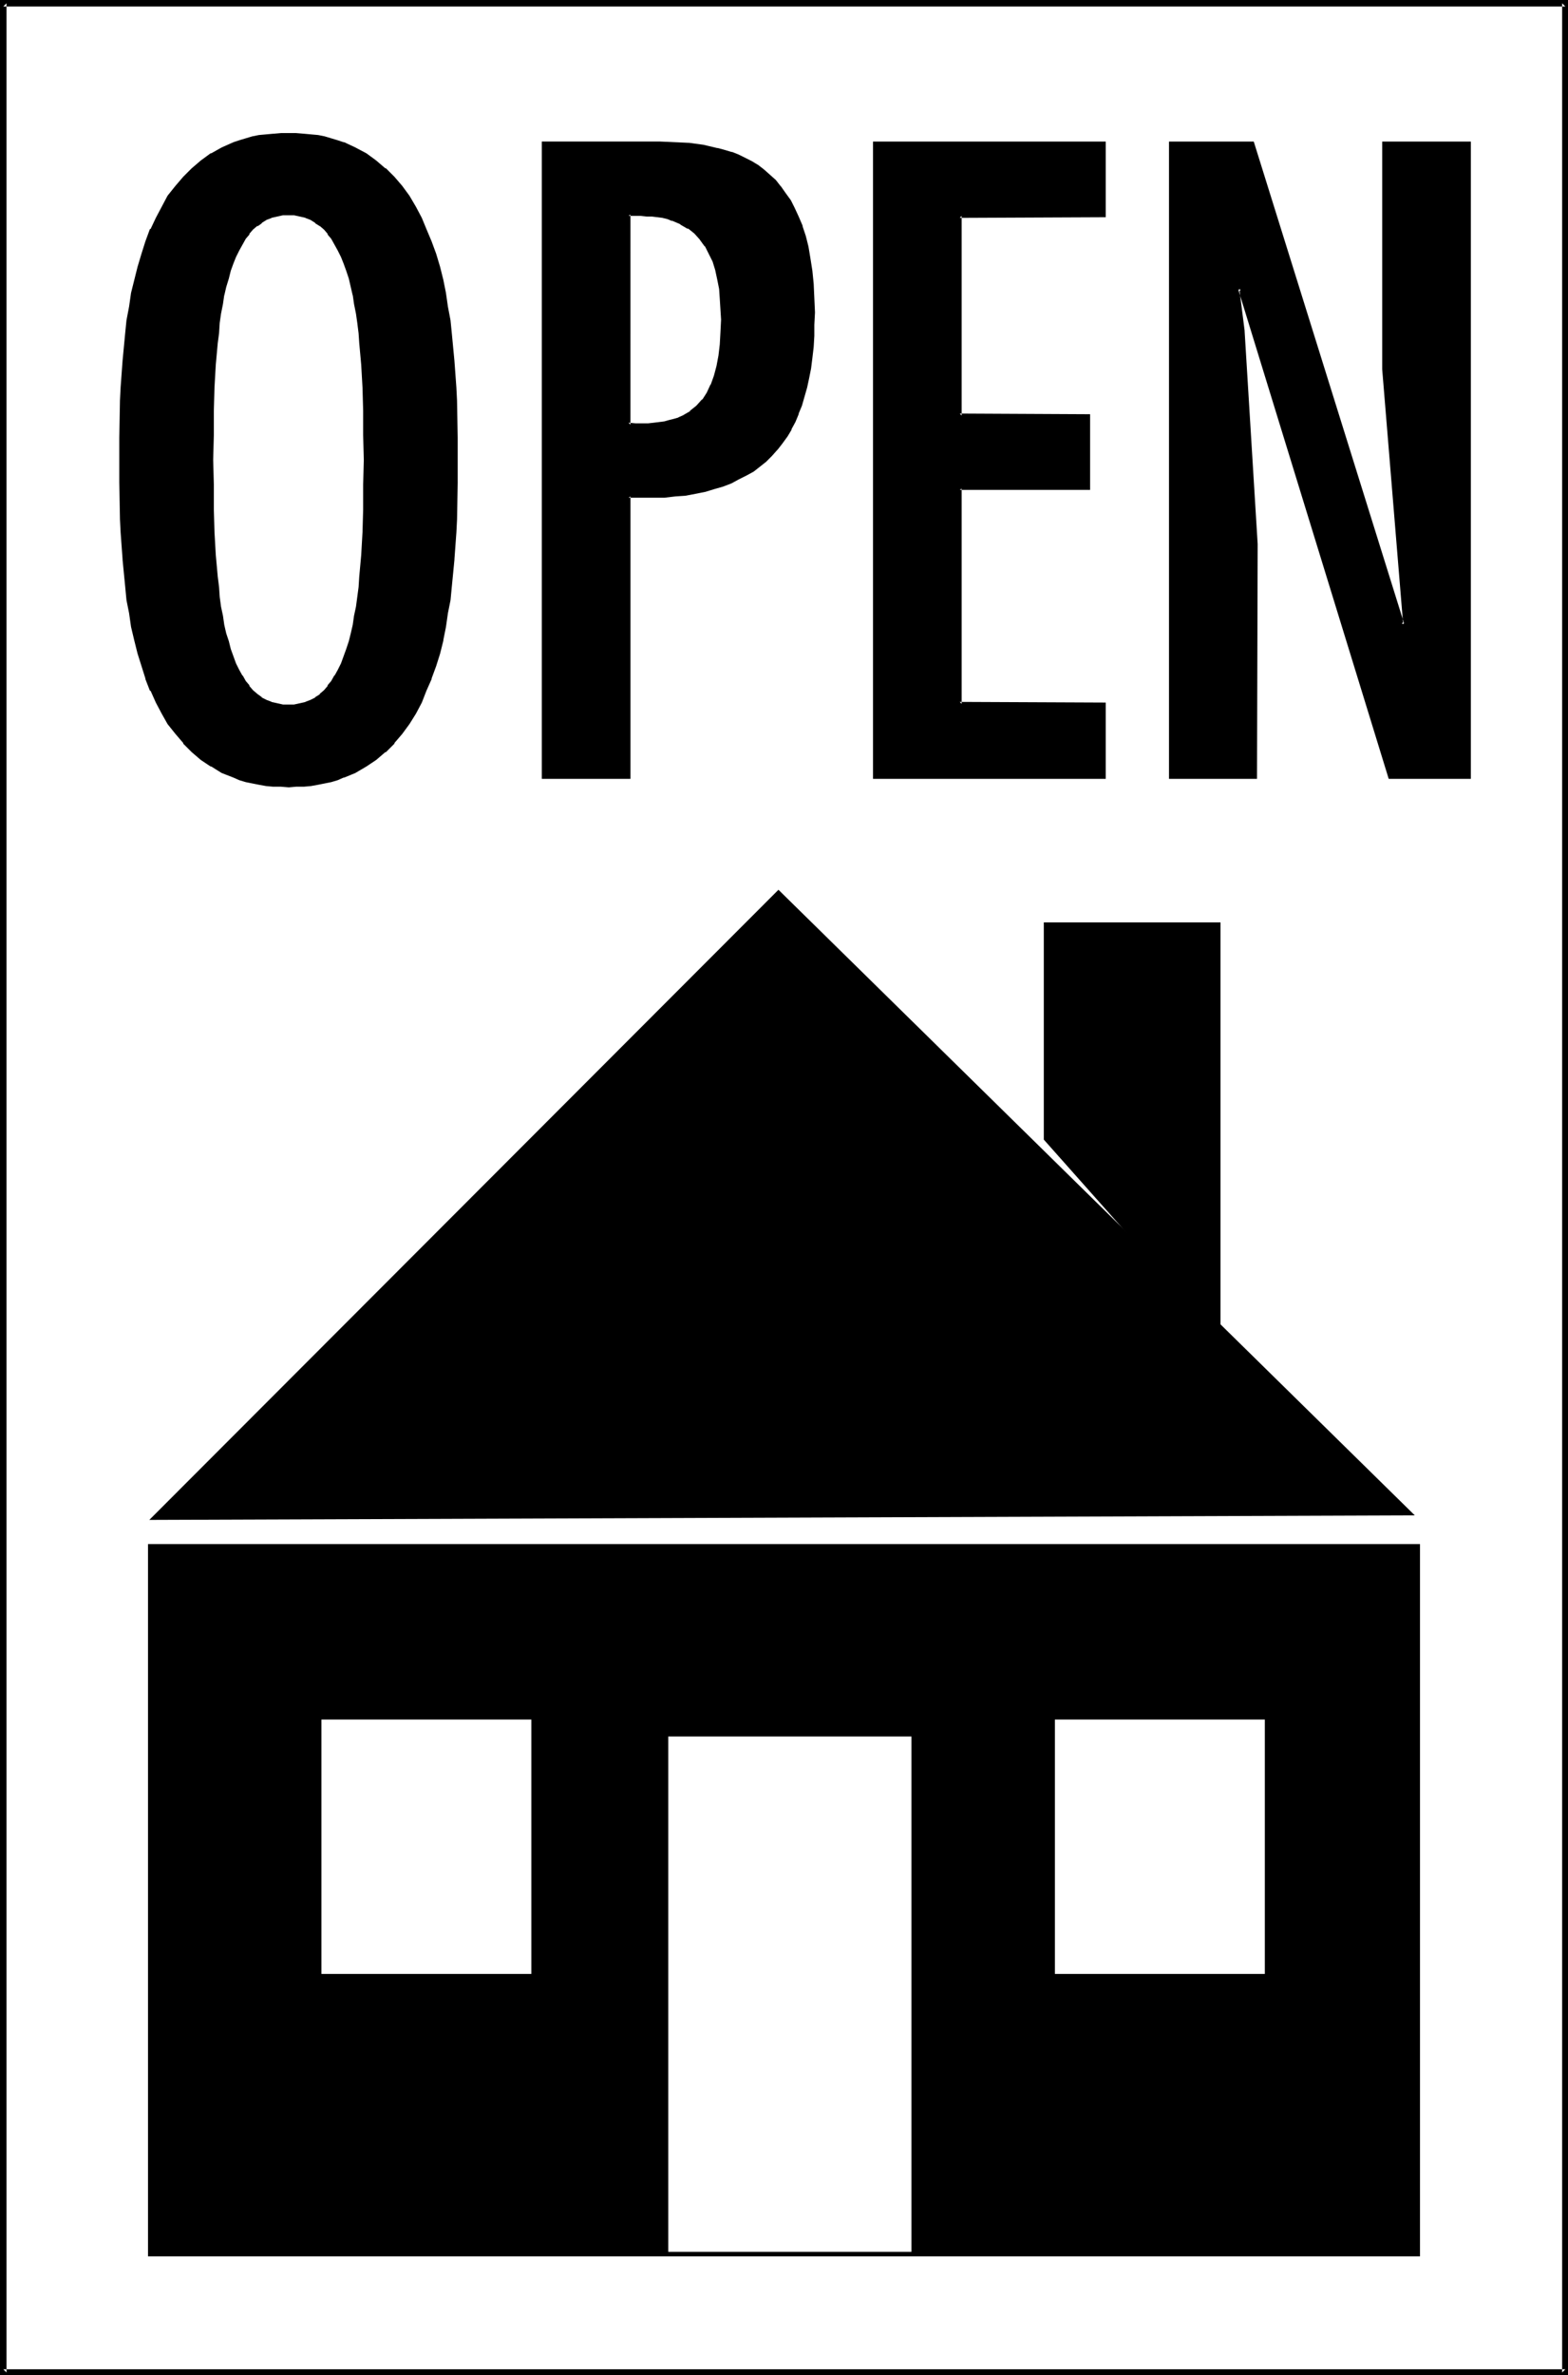
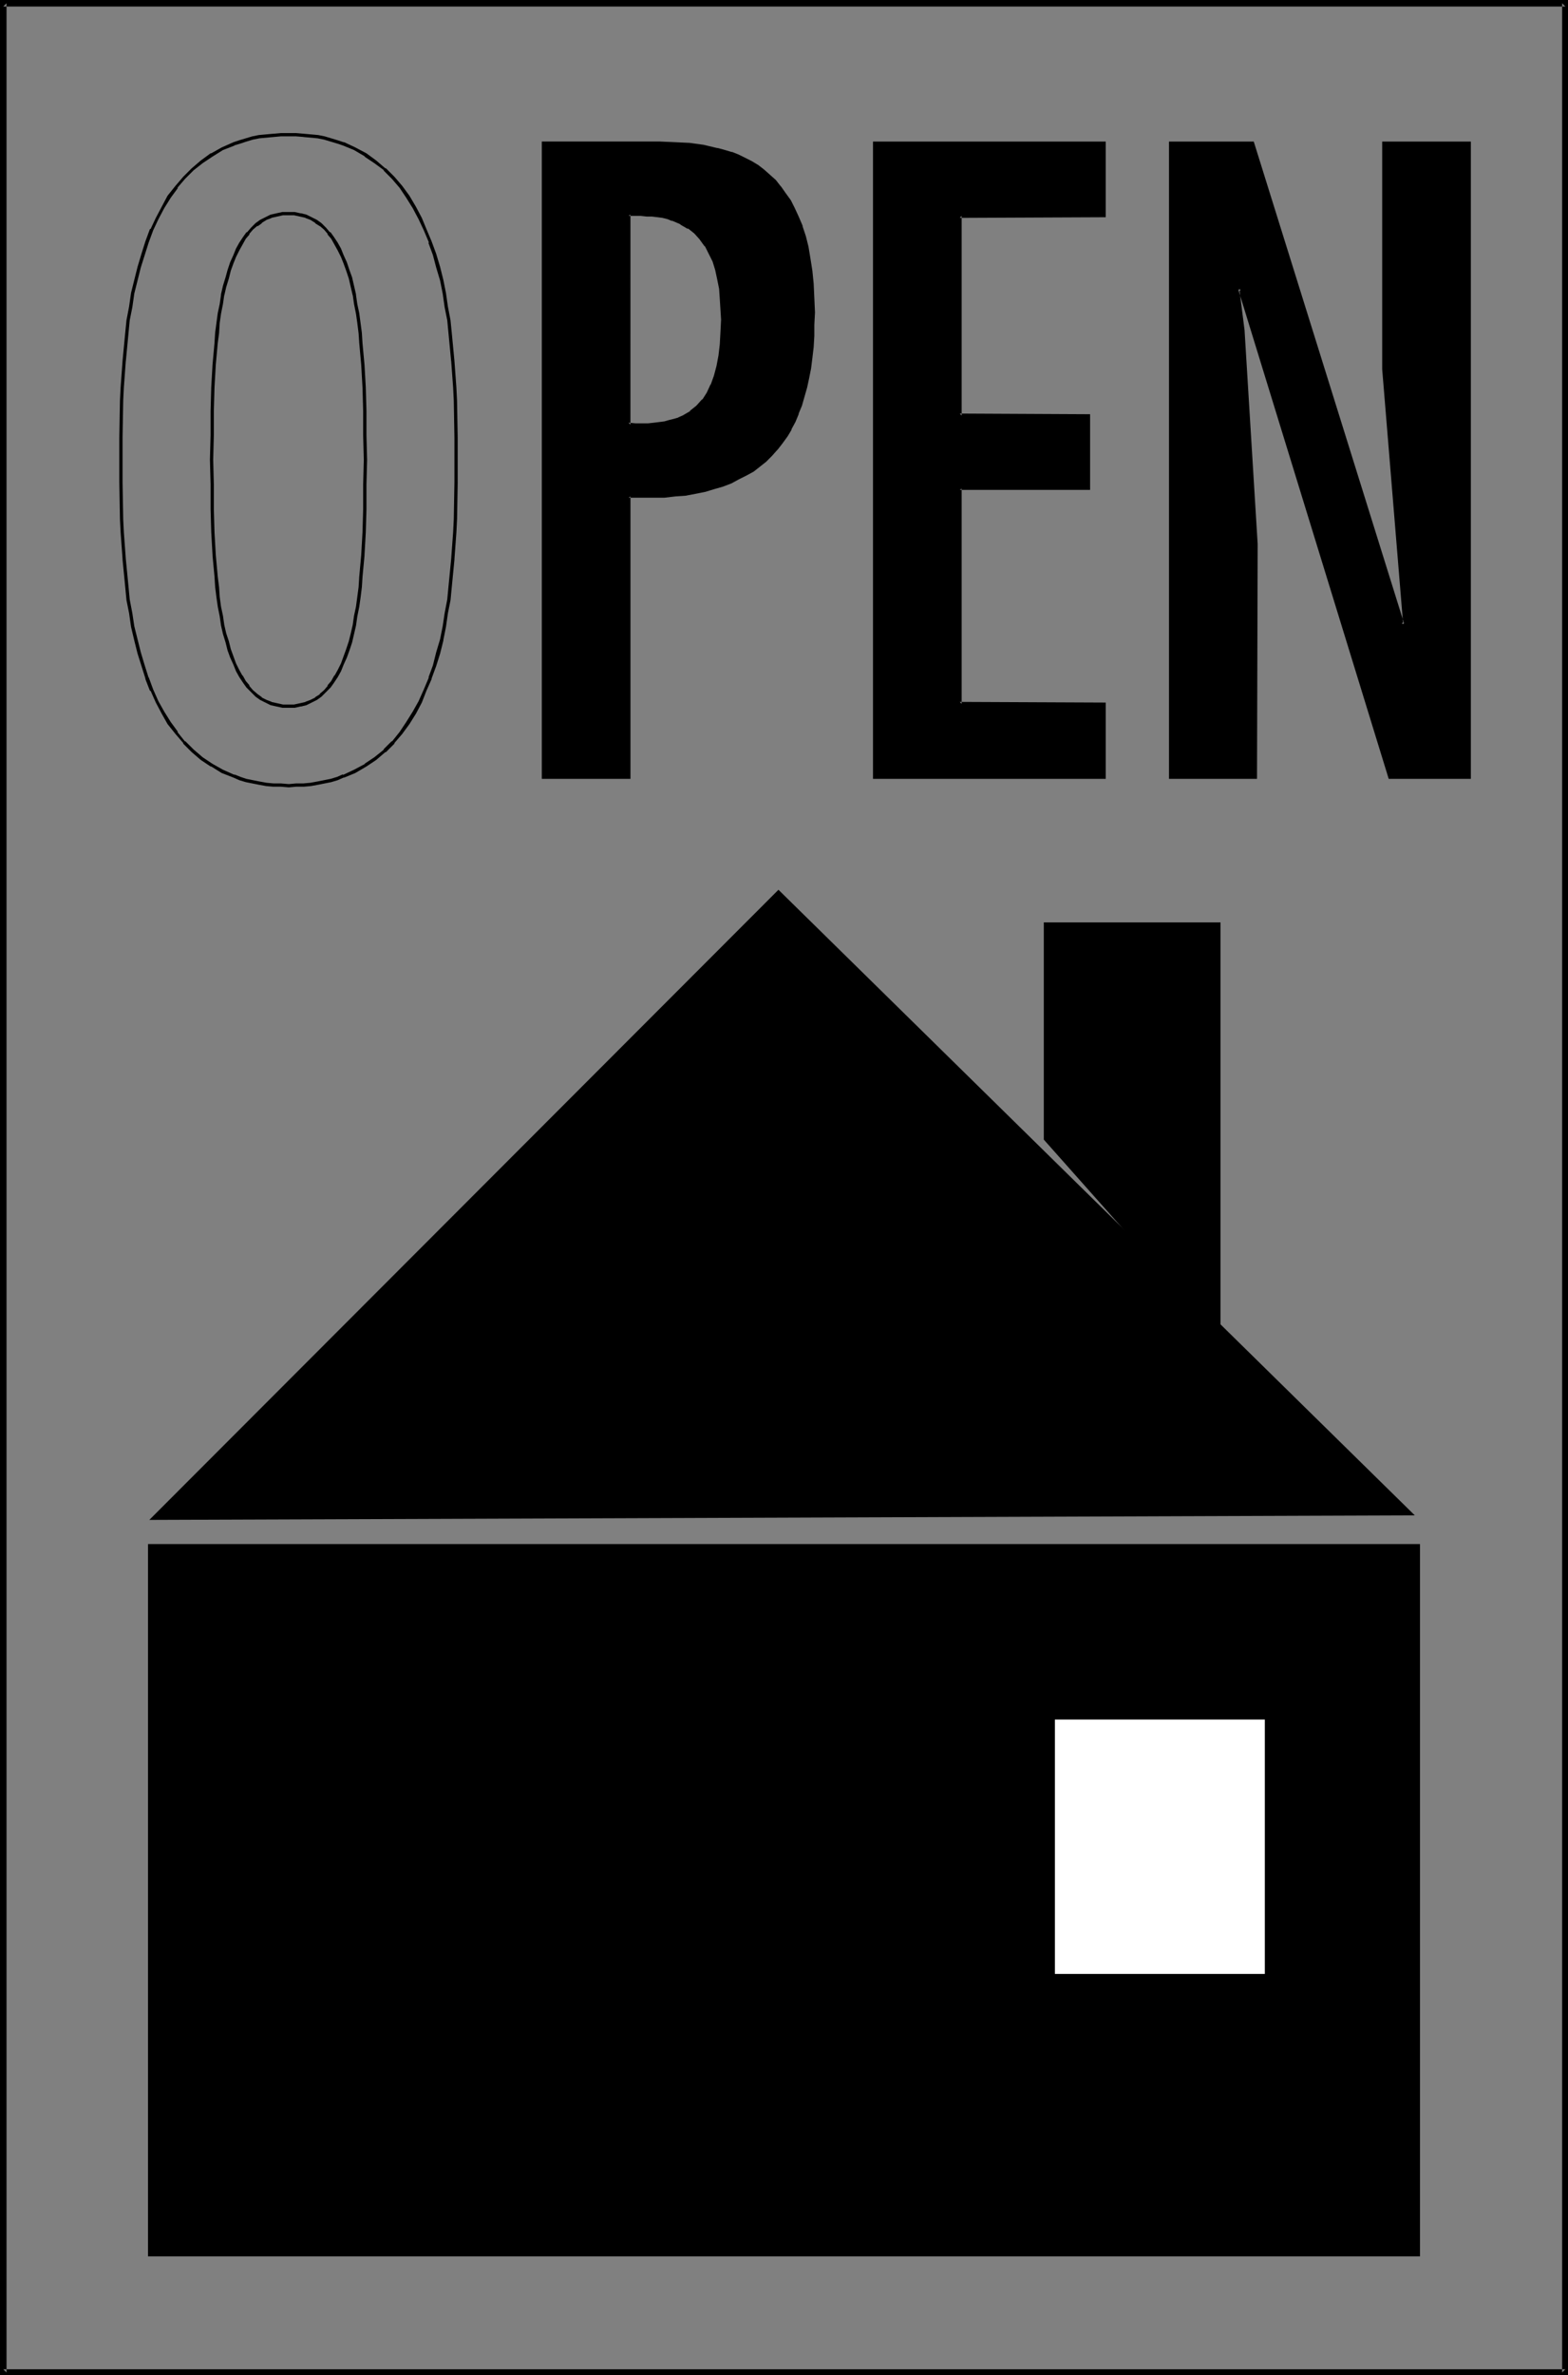
<svg xmlns="http://www.w3.org/2000/svg" xmlns:ns1="http://sodipodi.sourceforge.net/DTD/sodipodi-0.dtd" xmlns:ns2="http://www.inkscape.org/namespaces/inkscape" version="1.0" width="102.814mm" height="155.668mm" id="svg18" ns1:docname="Open House 12.wmf">
  <rect width="100%" height="100%" fill="#808080" stroke="none" />
  <ns1:namedview id="namedview18" pagecolor="#ffffff" bordercolor="#000000" borderopacity="0.25" ns2:showpageshadow="2" ns2:pageopacity="0.0" ns2:pagecheckerboard="0" ns2:deskcolor="#d1d1d1" ns2:document-units="mm" />
  <defs id="defs1">
    <pattern id="WMFhbasepattern" patternUnits="userSpaceOnUse" width="6" height="6" x="0" y="0" />
  </defs>
-   <path style="fill:#ffffff;fill-opacity:1;fill-rule:evenodd;stroke:none" d="M 387.941,587.707 V 0.808 H 0.808 V 587.707 Z" id="path1" />
  <path style="fill:#000000;fill-opacity:1;fill-rule:evenodd;stroke:none" d="M 388.588,588.353 V 0 H 0 v 588.353 h 388.588 l -0.646,-1.454 H 0.808 L 1.616,587.707 V 0.808 L 0.808,1.616 H 387.941 L 387.134,0.808 V 587.707 l 0.808,-0.808 z" id="path2" />
  <path style="fill:#000000;fill-opacity:1;fill-rule:evenodd;stroke:none" d="M 351.91,558.944 V 382.486 H 36.678 v 176.458 z" id="path3" />
  <path style="fill:#000000;fill-opacity:1;fill-rule:evenodd;stroke:none" d="M 192.92,220.41 350.618,375.376 37.001,376.507 Z" id="path4" />
  <path style="fill:#000000;fill-opacity:1;fill-rule:evenodd;stroke:none" d="M 302.468,331.585 V 228.49 h -43.787 v 53.81 z" id="path5" />
-   <path style="fill:#ffffff;fill-opacity:1;fill-rule:evenodd;stroke:none" d="m 165.614,430.156 v 127.657 h 60.267 V 430.156 Z" id="path6" />
-   <path style="fill:#ffffff;fill-opacity:1;fill-rule:evenodd;stroke:none" d="M 131.684,488.975 V 425.954 H 79.656 v 63.021 z" id="path7" />
  <path style="fill:#ffffff;fill-opacity:1;fill-rule:evenodd;stroke:none" d="m 313.455,488.975 v -63.021 h -52.027 v 63.021 z" id="path8" />
-   <path style="fill:#000000;fill-opacity:1;fill-rule:evenodd;stroke:none" d="m 52.512,113.922 v 6.14 6.14 l 0.323,5.656 0.323,5.656 0.323,5.333 0.323,2.585 0.323,2.424 0.323,2.424 0.323,2.262 0.485,2.262 0.485,2.101 0.485,2.101 0.646,1.939 0.646,1.778 0.646,1.778 0.646,1.616 0.969,1.454 0.808,1.293 0.969,1.293 0.969,1.131 0.969,0.97 1.131,0.808 1.293,0.646 1.293,0.646 1.293,0.323 1.454,0.323 h 1.616 1.454 l 1.454,-0.323 1.293,-0.323 1.293,-0.646 1.293,-0.646 1.131,-0.808 0.969,-0.97 0.969,-1.131 0.969,-1.293 0.969,-1.293 0.808,-1.454 0.646,-1.616 0.808,-1.778 0.485,-1.778 0.646,-1.939 0.485,-2.101 0.485,-2.101 0.485,-2.262 0.323,-2.262 0.323,-2.424 0.323,-2.424 0.323,-2.585 0.323,-5.333 0.323,-5.656 0.323,-5.656 v -6.14 -6.14 -6.14 -5.979 l -0.323,-5.817 -0.323,-5.656 -0.323,-5.333 -0.323,-2.585 -0.323,-2.424 -0.323,-2.424 -0.323,-2.262 -0.485,-2.262 -0.485,-2.101 -0.485,-2.101 -0.646,-1.939 -0.485,-1.778 -0.808,-1.778 -0.646,-1.616 -0.808,-1.454 -0.969,-1.293 -0.969,-1.293 -0.969,-0.97 -0.969,-1.131 -1.131,-0.808 -1.293,-0.646 -1.293,-0.485 -1.293,-0.485 -1.454,-0.162 -1.454,-0.162 -1.616,0.162 -1.454,0.162 -1.293,0.485 -1.293,0.485 -1.293,0.646 -1.131,0.808 -0.969,1.131 -0.969,0.97 -0.969,1.293 -0.808,1.293 -0.969,1.454 -0.646,1.616 -0.646,1.778 -0.646,1.778 -0.646,1.939 -0.485,2.101 -0.485,2.101 -0.485,2.262 -0.323,2.262 -0.323,2.424 -0.323,2.424 -0.323,2.585 -0.323,5.333 -0.323,5.656 -0.323,5.817 v 5.979 z m 60.429,0 v 5.494 3.07 l -0.162,3.07 v 3.07 l -0.162,3.232 -0.323,6.625 -0.646,6.625 -0.485,3.555 -0.485,3.232 -0.646,3.393 -0.646,3.232 -0.808,3.232 -0.969,3.232 -0.969,3.07 -1.293,2.909 -1.293,2.909 -1.454,2.747 -1.616,2.585 -1.616,2.424 -1.939,2.262 -2.1,2.101 -2.262,1.939 -2.424,1.616 -2.747,1.454 -2.747,1.293 -1.616,0.485 -1.454,0.485 -1.616,0.485 -1.777,0.323 -1.616,0.162 -1.777,0.162 -1.939,0.162 H 71.578 69.639 l -1.777,-0.162 -1.777,-0.162 -1.777,-0.162 -1.777,-0.323 -1.454,-0.485 -1.616,-0.485 -1.454,-0.485 -2.908,-1.293 -2.585,-1.454 -2.585,-1.616 -2.262,-1.939 -1.939,-2.101 -1.939,-2.262 -1.777,-2.424 -1.616,-2.585 -1.454,-2.747 -1.293,-2.909 -1.131,-2.909 -1.131,-3.07 -0.969,-3.232 -0.808,-3.232 -0.646,-3.232 -0.646,-3.393 -0.485,-3.232 -0.485,-3.555 -0.646,-6.625 -0.323,-6.625 -0.162,-3.232 v -3.07 l -0.162,-3.07 v -3.07 -5.494 -5.494 -3.07 l 0.162,-3.07 v -3.07 l 0.162,-3.232 0.323,-6.625 0.646,-6.625 0.485,-3.393 0.485,-3.393 0.646,-3.232 0.646,-3.393 0.808,-3.232 0.969,-3.07 1.131,-3.07 1.131,-3.07 1.293,-2.747 1.454,-2.747 1.616,-2.585 1.777,-2.585 1.939,-2.262 1.939,-1.939 2.262,-1.939 2.585,-1.778 2.585,-1.454 2.908,-1.131 1.454,-0.646 1.616,-0.485 1.454,-0.323 1.777,-0.323 1.777,-0.323 1.777,-0.162 h 1.777 l 1.939,-0.162 1.777,0.162 h 1.939 l 1.777,0.162 1.616,0.323 1.777,0.323 1.616,0.323 1.454,0.485 1.616,0.646 2.747,1.131 2.747,1.454 2.424,1.778 2.262,1.939 2.1,1.939 1.939,2.262 1.616,2.585 1.616,2.585 1.454,2.747 1.293,2.747 1.293,3.07 0.969,3.07 0.969,3.07 0.808,3.232 0.646,3.393 0.646,3.232 0.485,3.393 0.485,3.393 0.646,6.625 0.323,6.625 0.162,3.232 v 3.07 l 0.162,3.07 v 3.07 z" id="path9" />
  <path style="fill:#000000;fill-opacity:1;fill-rule:evenodd;stroke:none" d="m 52.027,113.922 0.162,6.14 v 6.14 l 0.162,5.656 0.323,5.656 v 0.162 l 0.485,5.171 0.162,2.585 0.323,2.585 0.323,2.262 0.485,2.424 0.323,2.262 0.485,2.101 v 0 l 0.646,2.101 0.485,1.939 0.646,1.778 v 0 l 0.808,1.778 0.646,1.616 0.808,1.454 v 0 l 0.969,1.454 0.808,1.131 0.162,0.162 0.969,0.97 0.969,0.97 0.162,0.162 1.131,0.808 v 0 l 1.293,0.646 1.293,0.646 1.454,0.323 v 0 l 1.454,0.323 v 0 h 1.616 1.454 v 0 l 1.454,-0.323 h 0.162 l 1.293,-0.323 1.293,-0.646 1.293,-0.646 v 0 l 1.131,-0.808 0.162,-0.162 0.969,-0.97 0.969,-0.97 0.162,-0.162 0.808,-1.131 0.969,-1.454 v 0 l 0.808,-1.454 0.646,-1.616 0.808,-1.778 v 0 l 0.646,-1.778 0.646,-1.939 0.485,-2.101 v 0 l 0.485,-2.101 0.323,-2.262 0.485,-2.424 0.323,-2.262 0.323,-2.585 0.162,-2.585 0.485,-5.171 v -0.162 l 0.323,-5.656 0.162,-5.656 v -6.14 l 0.162,-6.14 -0.162,-6.14 v -5.979 l -0.162,-5.817 -0.323,-5.656 v 0 L 89.836,84.997 89.674,82.411 89.351,79.988 89.028,77.564 88.543,75.301 88.22,73.039 V 72.878 L 87.735,70.777 87.25,68.676 86.604,66.899 85.958,64.96 v 0 l -0.808,-1.778 -0.646,-1.616 -0.808,-1.454 v 0 l -0.969,-1.454 -0.808,-1.131 h -0.162 l -0.969,-1.131 -0.969,-0.97 -0.162,-0.162 -1.131,-0.808 v 0 l -1.293,-0.646 -1.293,-0.646 -1.293,-0.323 h -0.162 l -1.454,-0.323 v 0 H 71.578 69.962 v 0 l -1.454,0.323 v 0 l -1.454,0.323 -1.293,0.646 -1.293,0.646 v 0 l -1.131,0.808 -0.162,0.162 -0.969,0.97 -0.969,1.131 h -0.162 l -0.808,1.131 -0.969,1.454 v 0 l -0.808,1.454 -0.646,1.616 -0.808,1.778 v 0 l -0.646,1.939 -0.485,1.778 -0.646,2.101 -0.485,2.101 v 0.162 l -0.323,2.262 -0.485,2.262 -0.323,2.424 -0.323,2.424 -0.162,2.585 -0.485,5.333 v 0 l -0.323,5.656 -0.162,5.817 v 5.979 l -0.162,6.14 h 0.808 l 0.162,-6.14 v -5.979 l 0.162,-5.817 0.323,-5.656 v 0 l 0.485,-5.333 0.323,-2.424 0.162,-2.585 0.323,-2.262 0.485,-2.424 0.323,-2.262 v 0.162 l 0.485,-2.101 0.646,-2.101 0.485,-1.939 0.646,-1.778 v 0 l 0.646,-1.616 0.808,-1.616 0.808,-1.454 v 0 l 0.808,-1.454 0.969,-1.131 h -0.162 l 0.969,-1.131 1.131,-0.97 v 0.162 l 1.131,-0.808 h -0.162 l 1.293,-0.808 1.293,-0.485 h -0.162 l 1.454,-0.323 v 0 l 1.454,-0.323 H 69.962 71.578 73.032 72.87 l 1.454,0.323 v 0 l 1.454,0.323 h -0.162 l 1.293,0.485 1.293,0.808 h -0.162 l 1.293,0.808 -0.162,-0.162 1.131,0.97 0.969,1.131 h -0.162 l 0.969,1.131 0.808,1.454 v 0 l 0.808,1.454 0.808,1.616 0.646,1.616 v 0 l 0.646,1.778 0.646,1.939 0.485,2.101 0.485,2.101 v -0.162 l 0.323,2.262 0.485,2.424 0.323,2.262 0.323,2.585 0.162,2.424 0.485,5.333 v 0 l 0.323,5.656 0.162,5.817 v 5.979 l 0.162,6.14 -0.162,6.14 v 6.14 l -0.162,5.656 -0.323,5.656 v 0 l -0.485,5.333 -0.162,2.585 -0.323,2.424 -0.323,2.424 -0.485,2.262 -0.323,2.262 -0.485,2.101 v 0 l -0.485,1.939 -0.646,1.939 -0.646,1.778 v 0 l -0.646,1.778 -0.808,1.616 -0.808,1.454 v -0.162 l -0.808,1.454 -0.969,1.131 h 0.162 l -0.969,1.131 -1.131,0.97 h 0.162 l -1.293,0.808 h 0.162 l -1.293,0.646 -1.293,0.485 h 0.162 l -1.454,0.323 v 0 l -1.454,0.323 h 0.162 -1.454 -1.616 0.162 l -1.454,-0.323 v 0 l -1.454,-0.323 h 0.162 l -1.293,-0.485 -1.293,-0.646 h 0.162 l -1.131,-0.808 v 0 l -1.131,-0.97 -0.969,-1.131 h 0.162 l -0.969,-1.131 -0.808,-1.454 v 0.162 l -0.808,-1.454 -0.808,-1.616 -0.646,-1.778 v 0 l -0.646,-1.778 -0.485,-1.939 -0.646,-1.939 v 0 l -0.485,-2.101 -0.323,-2.262 -0.485,-2.262 -0.323,-2.424 -0.162,-2.424 -0.323,-2.585 -0.485,-5.333 v 0 l -0.323,-5.656 -0.162,-5.656 v -6.14 l -0.162,-6.14 z" id="path10" />
  <path style="fill:#000000;fill-opacity:1;fill-rule:evenodd;stroke:none" d="m 112.618,119.416 -0.162,9.211 -0.162,3.232 -0.485,6.625 v 0 l -0.646,6.625 -0.323,3.393 -0.646,3.393 -0.485,3.232 -0.646,3.232 v 0 l -0.969,3.232 -0.808,3.232 -1.131,3.07 0.162,-0.162 -1.293,3.07 -1.293,2.909 -1.454,2.585 v 0 l -1.616,2.585 -1.616,2.424 v 0 l -1.939,2.424 v -0.162 l -2.1,2.101 h 0.162 l -2.424,1.939 v 0 l -2.424,1.616 h 0.162 l -2.747,1.454 -2.747,1.293 v -0.162 l -1.454,0.646 -1.616,0.485 -1.616,0.323 v 0 l -1.616,0.323 -1.777,0.323 -1.777,0.162 h 0.162 -1.939 l -1.777,0.162 -1.939,-0.162 h -1.777 v 0 l -1.777,-0.162 -1.777,-0.323 -1.616,-0.323 v 0 l -1.616,-0.323 -1.454,-0.485 -1.616,-0.646 0.162,0.162 -2.908,-1.293 -2.585,-1.454 v 0 l -2.424,-1.616 v 0 l -2.262,-1.939 -2.1,-2.101 v 0.162 l -1.939,-2.424 h 0.162 l -1.777,-2.424 -1.616,-2.585 v 0 l -1.454,-2.585 -1.293,-2.909 v 0 l -1.131,-3.07 v 0.162 l -0.969,-3.07 -0.969,-3.232 -0.808,-3.232 -0.808,-3.232 v 0 l -0.485,-3.232 -0.646,-3.393 -0.323,-3.393 -0.646,-6.625 v 0 l -0.485,-6.625 -0.162,-3.232 -0.162,-9.211 v -10.988 l 0.162,-9.211 0.162,-3.232 0.485,-6.625 v 0.162 l 0.646,-6.787 0.323,-3.393 0.646,-3.232 0.485,-3.393 v 0 l 0.808,-3.232 0.808,-3.232 0.969,-3.07 0.969,-3.07 v 0 l 1.131,-3.07 v 0 l 1.293,-2.747 1.454,-2.747 v 0 l 1.616,-2.585 1.777,-2.424 h -0.162 l 1.939,-2.262 2.1,-2.101 2.262,-1.778 v 0 l 2.424,-1.616 v 0 l 2.585,-1.616 2.908,-1.131 h -0.162 l 1.616,-0.485 1.454,-0.485 1.616,-0.485 v 0 l 1.616,-0.323 1.777,-0.162 1.777,-0.162 v 0 l 1.777,-0.162 h 1.939 1.777 l 1.939,0.162 h -0.162 l 1.777,0.162 1.777,0.162 1.616,0.323 v 0 l 1.616,0.485 1.616,0.485 1.454,0.485 v 0 l 2.747,1.131 2.747,1.616 h -0.162 l 2.424,1.616 v 0 l 2.424,1.778 h -0.162 l 2.1,2.101 1.939,2.262 v 0 l 1.616,2.424 1.616,2.585 v 0 l 1.454,2.747 1.293,2.747 1.293,3.07 h -0.162 l 1.131,3.07 0.808,3.07 0.969,3.232 v 0 l 0.646,3.232 0.485,3.393 0.646,3.232 0.323,3.393 0.646,6.787 v -0.162 l 0.485,6.625 0.162,3.232 0.162,9.211 v 10.988 h 0.808 v -10.988 l -0.162,-9.211 -0.162,-3.232 -0.485,-6.625 v 0 l -0.646,-6.787 -0.323,-3.232 -0.646,-3.393 -0.485,-3.393 -0.646,-3.232 v 0 l -0.808,-3.232 -0.969,-3.232 -1.131,-3.07 v 0 l -1.293,-3.07 -1.131,-2.747 -1.454,-2.747 v 0 l -1.616,-2.747 -1.777,-2.424 v 0 l -1.939,-2.262 -2.1,-2.101 h -0.162 l -2.262,-1.939 v 0 l -2.424,-1.778 v 0 l -2.747,-1.454 -2.747,-1.293 h -0.162 l -1.454,-0.485 -1.616,-0.485 -1.616,-0.485 v 0 L 78.849,33.449 77.071,33.288 75.294,33.126 v 0 L 73.355,32.965 H 71.578 69.639 l -1.777,0.162 h -0.162 l -1.777,0.162 -1.777,0.162 -1.616,0.323 v 0 l -1.616,0.485 -1.616,0.485 -1.454,0.485 v 0 l -2.908,1.293 -2.585,1.454 h -0.162 l -2.424,1.778 v 0 l -2.262,1.939 -2.1,2.101 -1.939,2.262 v 0 l -1.939,2.424 -1.454,2.747 v 0 l -1.454,2.747 -1.293,2.747 h -0.162 l -1.131,3.07 v 0 l -0.969,3.07 -0.969,3.232 -0.808,3.232 -0.808,3.232 v 0 l -0.485,3.393 -0.646,3.393 -0.323,3.232 -0.646,6.787 v 0 l -0.485,6.625 -0.162,3.232 -0.162,9.211 v 10.988 l 0.162,9.211 0.162,3.232 0.485,6.625 v 0.162 l 0.646,6.625 0.323,3.393 0.646,3.232 0.485,3.393 v 0 l 0.808,3.393 0.808,3.232 0.969,3.07 0.969,3.07 v 0.162 l 1.131,2.909 h 0.162 l 1.293,2.909 1.454,2.747 v 0 l 1.454,2.585 1.939,2.424 v 0 l 1.939,2.262 v 0.162 l 2.1,2.101 2.262,1.939 v 0 l 2.424,1.616 h 0.162 l 2.585,1.616 2.908,1.131 v 0 l 1.454,0.646 1.616,0.485 1.616,0.323 v 0 l 1.616,0.323 1.777,0.323 1.777,0.162 h 0.162 1.777 l 1.939,0.162 1.777,-0.162 h 1.939 v 0 l 1.777,-0.162 1.777,-0.323 1.616,-0.323 v 0 l 1.616,-0.323 1.616,-0.485 1.454,-0.646 h 0.162 l 2.747,-1.131 2.747,-1.616 v 0 l 2.424,-1.616 v 0 l 2.262,-1.939 h 0.162 l 2.1,-2.101 v -0.162 l 1.939,-2.262 v 0 l 1.777,-2.424 1.616,-2.585 v 0 l 1.454,-2.747 1.131,-2.909 1.293,-2.909 v -0.162 l 1.131,-3.07 0.969,-3.07 0.808,-3.232 v -0.162 l 0.646,-3.232 0.485,-3.393 0.646,-3.232 0.323,-3.393 0.646,-6.625 v -0.162 l 0.485,-6.625 0.162,-3.232 0.162,-9.211 z" id="path11" />
  <path style="fill:#000000;fill-opacity:1;fill-rule:evenodd;stroke:none" d="m 155.758,53.163 v 52.032 l 1.777,0.162 h 1.616 l 1.454,-0.162 h 1.454 l 1.293,-0.162 1.454,-0.323 1.131,-0.162 1.293,-0.323 0.969,-0.485 1.131,-0.485 1.939,-1.131 1.616,-1.293 1.454,-1.616 1.131,-1.778 1.131,-2.101 0.808,-2.101 0.646,-2.424 0.485,-2.585 0.323,-2.909 0.162,-2.909 V 79.18 76.594 l -0.162,-2.585 -0.323,-2.585 -0.323,-2.262 -0.646,-2.262 -0.646,-2.262 -0.969,-1.939 -0.969,-1.939 -1.293,-1.616 -1.454,-1.454 -1.616,-1.454 -1.777,-0.97 -2.262,-0.97 -1.131,-0.323 -1.131,-0.323 -1.293,-0.162 -1.293,-0.323 h -1.454 -1.454 z M 134.592,192.455 V 35.388 h 25.529 3.393 l 3.555,0.162 3.555,0.323 3.555,0.485 3.555,0.646 1.777,0.485 1.777,0.646 1.616,0.646 1.616,0.646 1.616,0.97 1.454,0.808 1.454,1.131 1.454,1.293 1.454,1.293 1.293,1.454 1.131,1.616 1.131,1.778 1.131,1.939 0.969,2.101 0.808,2.262 0.808,2.424 0.646,2.747 0.646,2.747 0.485,3.07 0.162,3.232 0.323,3.555 v 3.555 3.07 l -0.162,2.747 -0.162,2.747 -0.323,2.747 -0.323,2.424 -0.323,2.424 -0.646,2.424 -0.485,2.262 -0.646,2.101 -0.808,1.939 -0.808,2.101 -0.969,1.778 -1.131,1.778 -1.131,1.616 -1.131,1.616 -1.454,1.454 -1.293,1.293 -3.07,2.424 -1.777,1.131 -1.939,0.97 -1.777,0.808 -2.1,0.808 -2.1,0.808 -2.262,0.485 -2.424,0.485 -2.424,0.485 -2.585,0.323 -2.585,0.162 -2.908,0.162 h -2.908 -3.07 v 69.484 z" id="path12" />
  <path style="fill:#000000;fill-opacity:1;fill-rule:evenodd;stroke:none" d="M 155.435,52.84 V 105.519 l 2.1,0.162 h 1.616 1.454 0.162 l 1.293,-0.162 1.454,-0.162 1.293,-0.162 v 0 l 1.293,-0.323 1.131,-0.323 1.131,-0.323 v -0.162 l 1.131,-0.485 1.939,-1.131 v 0 l 1.616,-1.293 v 0 l 1.454,-1.616 h 0.162 l 1.131,-1.939 v 0 l 1.131,-1.939 v -0.162 l 0.808,-2.101 0.646,-2.424 v -0.162 l 0.485,-2.585 0.323,-2.747 V 85.32 l 0.323,-2.909 V 79.18 76.594 l -0.323,-2.585 v -0.162 l -0.162,-2.424 -0.485,-2.424 v 0 l -0.485,-2.262 -0.646,-2.101 -0.162,-0.162 -0.808,-1.939 -1.131,-1.939 v 0 l -1.131,-1.616 -0.162,-0.162 -1.454,-1.454 v 0 l -1.616,-1.293 v -0.162 l -1.939,-1.131 v 0 l -2.262,-0.808 v 0 l -1.131,-0.485 -1.293,-0.323 v 0 l -1.293,-0.162 -1.293,-0.162 v 0 h -1.454 l -1.454,-0.162 -3.393,0.162 0.323,0.646 h 3.07 l 1.454,0.162 h 1.454 -0.162 l 1.293,0.162 1.293,0.162 v 0 l 1.293,0.323 1.131,0.485 -0.162,-0.162 2.262,0.97 h -0.162 l 1.939,1.131 v -0.162 l 1.616,1.293 v 0 l 1.454,1.616 -0.162,-0.162 1.293,1.778 v -0.162 l 0.969,1.939 0.969,1.939 v 0 l 0.646,2.101 0.485,2.262 v 0 l 0.485,2.424 0.162,2.424 v 0 l 0.162,2.585 0.162,2.585 -0.162,3.232 -0.162,2.909 v 0 l -0.323,2.747 -0.485,2.585 v 0 l -0.646,2.424 -0.808,2.262 v -0.162 l -0.969,2.101 v 0 l -1.131,1.778 v -0.162 l -1.454,1.616 v 0 l -1.616,1.293 h 0.162 l -1.939,1.131 -1.131,0.485 h 0.162 l -1.131,0.323 -1.293,0.323 -1.131,0.323 v 0 l -1.293,0.162 -1.293,0.162 -1.454,0.162 v 0 h -1.454 -1.616 l -1.777,-0.162 0.485,0.485 V 53.163 l -0.485,0.323 z" id="path13" />
  <path style="fill:#000000;fill-opacity:1;fill-rule:evenodd;stroke:none" d="m 134.592,192.132 0.485,0.323 V 35.388 l -0.485,0.485 h 28.922 l 3.555,0.162 3.555,0.162 v 0 l 3.555,0.485 3.555,0.808 h -0.162 l 1.777,0.485 1.777,0.485 v 0 l 1.616,0.646 v 0 l 1.616,0.646 1.616,0.97 h -0.162 l 1.616,0.808 1.454,1.131 v 0 l 1.454,1.131 h -0.162 l 1.454,1.454 1.293,1.454 v 0 l 1.131,1.616 1.131,1.778 v -0.162 l 1.131,1.939 0.969,2.101 h -0.162 l 0.969,2.262 v 0 l 0.808,2.424 0.646,2.747 v -0.162 l 0.485,2.909 0.485,3.07 0.323,3.232 v -0.162 l 0.162,3.555 0.162,3.555 -0.162,3.07 v 2.747 l -0.162,2.747 v 0 l -0.323,2.585 -0.323,2.585 -0.485,2.424 v 0 l -0.485,2.262 -0.646,2.262 -0.646,2.101 -0.808,2.101 0.162,-0.162 -0.969,2.101 -0.808,1.778 v 0 l -1.131,1.616 -1.131,1.778 -1.131,1.454 v 0 l -1.293,1.454 -1.454,1.454 v -0.162 l -3.07,2.424 -1.777,1.131 h 0.162 l -1.939,0.97 -1.939,0.808 -1.939,0.808 v 0 l -2.1,0.646 -2.262,0.646 -2.262,0.485 v 0 l -2.424,0.323 -2.585,0.323 -2.747,0.323 h 0.162 -2.908 -6.301 v 69.969 l 0.323,-0.323 h -21.166 l -0.323,0.808 h 21.974 v -69.969 l -0.485,0.323 h 3.07 2.908 2.908 v 0 l 2.747,-0.323 2.424,-0.162 2.585,-0.485 v 0 l 2.424,-0.485 2.1,-0.646 2.262,-0.646 v 0 l 2.1,-0.808 1.777,-0.97 1.939,-0.97 v 0 l 1.777,-0.97 3.07,-2.424 0.162,-0.162 1.293,-1.293 1.293,-1.454 0.162,-0.162 1.131,-1.454 1.293,-1.778 0.969,-1.616 v -0.162 l 0.969,-1.778 0.808,-1.939 v -0.162 l 0.808,-1.939 0.646,-2.262 0.646,-2.262 0.485,-2.262 v 0 l 0.485,-2.424 0.323,-2.585 0.323,-2.747 v 0 l 0.162,-2.747 v -2.747 l 0.162,-3.07 -0.162,-3.555 -0.162,-3.555 v 0 l -0.323,-3.232 -0.485,-3.07 -0.485,-2.909 v 0 l -0.646,-2.585 -0.808,-2.424 v -0.162 l -0.969,-2.262 v 0 l -0.969,-2.101 -0.969,-1.939 v 0 l -1.293,-1.778 -1.131,-1.616 -0.162,-0.162 -1.131,-1.454 -1.454,-1.293 v 0 l -1.454,-1.293 v 0 l -1.454,-1.131 -1.616,-0.97 v 0 l -1.616,-0.808 -1.616,-0.808 v 0 l -1.616,-0.646 h -0.162 l -1.616,-0.485 -1.777,-0.485 h -0.162 l -3.393,-0.808 -3.555,-0.485 h -0.162 l -3.555,-0.162 -3.555,-0.162 H 134.269 V 192.94 Z" id="path14" />
  <path style="fill:#000000;fill-opacity:1;fill-rule:evenodd;stroke:none" d="M 273.708,35.388 V 53.487 h -35.87 v 49.447 h 31.992 v 18.098 h -31.992 v 53.325 h 35.87 v 18.098 H 216.672 V 35.388 Z" id="path15" />
  <path style="fill:#000000;fill-opacity:1;fill-rule:evenodd;stroke:none" d="m 273.708,35.873 -0.485,-0.485 V 53.487 l 0.485,-0.323 h -36.193 v 50.093 h 32.315 l -0.323,-0.323 v 18.098 l 0.323,-0.485 -32.315,0.162 V 174.68 h 36.193 l -0.485,-0.323 v 18.098 l 0.485,-0.323 h -57.036 l 0.485,0.323 V 35.388 l -0.485,0.485 h 57.036 l 0.323,-0.808 H 216.349 V 192.94 h 57.682 v -18.906 l -36.193,-0.162 0.485,0.485 v -53.325 l -0.485,0.323 h 32.315 v -18.745 l -32.315,-0.162 0.485,0.485 V 53.487 l -0.485,0.485 36.193,-0.162 V 35.065 Z" id="path16" />
  <path style="fill:#000000;fill-opacity:1;fill-rule:evenodd;stroke:none" d="m 308.123,82.088 3.07,52.679 v 57.688 H 290.027 V 35.388 h 20.358 l 37.162,119.416 0.485,-0.485 -5.17,-62.859 V 35.388 h 21.328 V 192.455 h -19.712 l -37.162,-121.032 -0.485,0.485 z" id="path17" />
  <path style="fill:#000000;fill-opacity:1;fill-rule:evenodd;stroke:none" d="m 307.639,82.088 v 0 l 3.232,52.679 v 57.688 l 0.323,-0.323 h -21.166 l 0.485,0.323 V 35.388 l -0.485,0.485 h 20.358 l -0.485,-0.323 37.485,120.062 1.131,-1.131 -5.17,-63.182 v 0.162 -56.072 l -0.485,0.485 h 21.328 L 363.705,35.388 V 192.455 l 0.485,-0.323 h -19.712 l 0.485,0.323 -37.485,-121.84 -1.131,1.131 1.293,10.342 0.808,-0.162 -1.293,-10.18 v 0.485 l 0.323,-0.485 -0.646,-0.162 37.324,121.355 h 20.358 V 35.065 h -21.974 v 56.395 0 l 5.17,62.859 0.162,-0.323 -0.485,0.485 0.646,0.162 L 310.709,35.065 H 289.704 V 192.94 h 21.813 l 0.162,-58.173 -3.232,-52.679 v -0.162 z" id="path18" />
</svg>